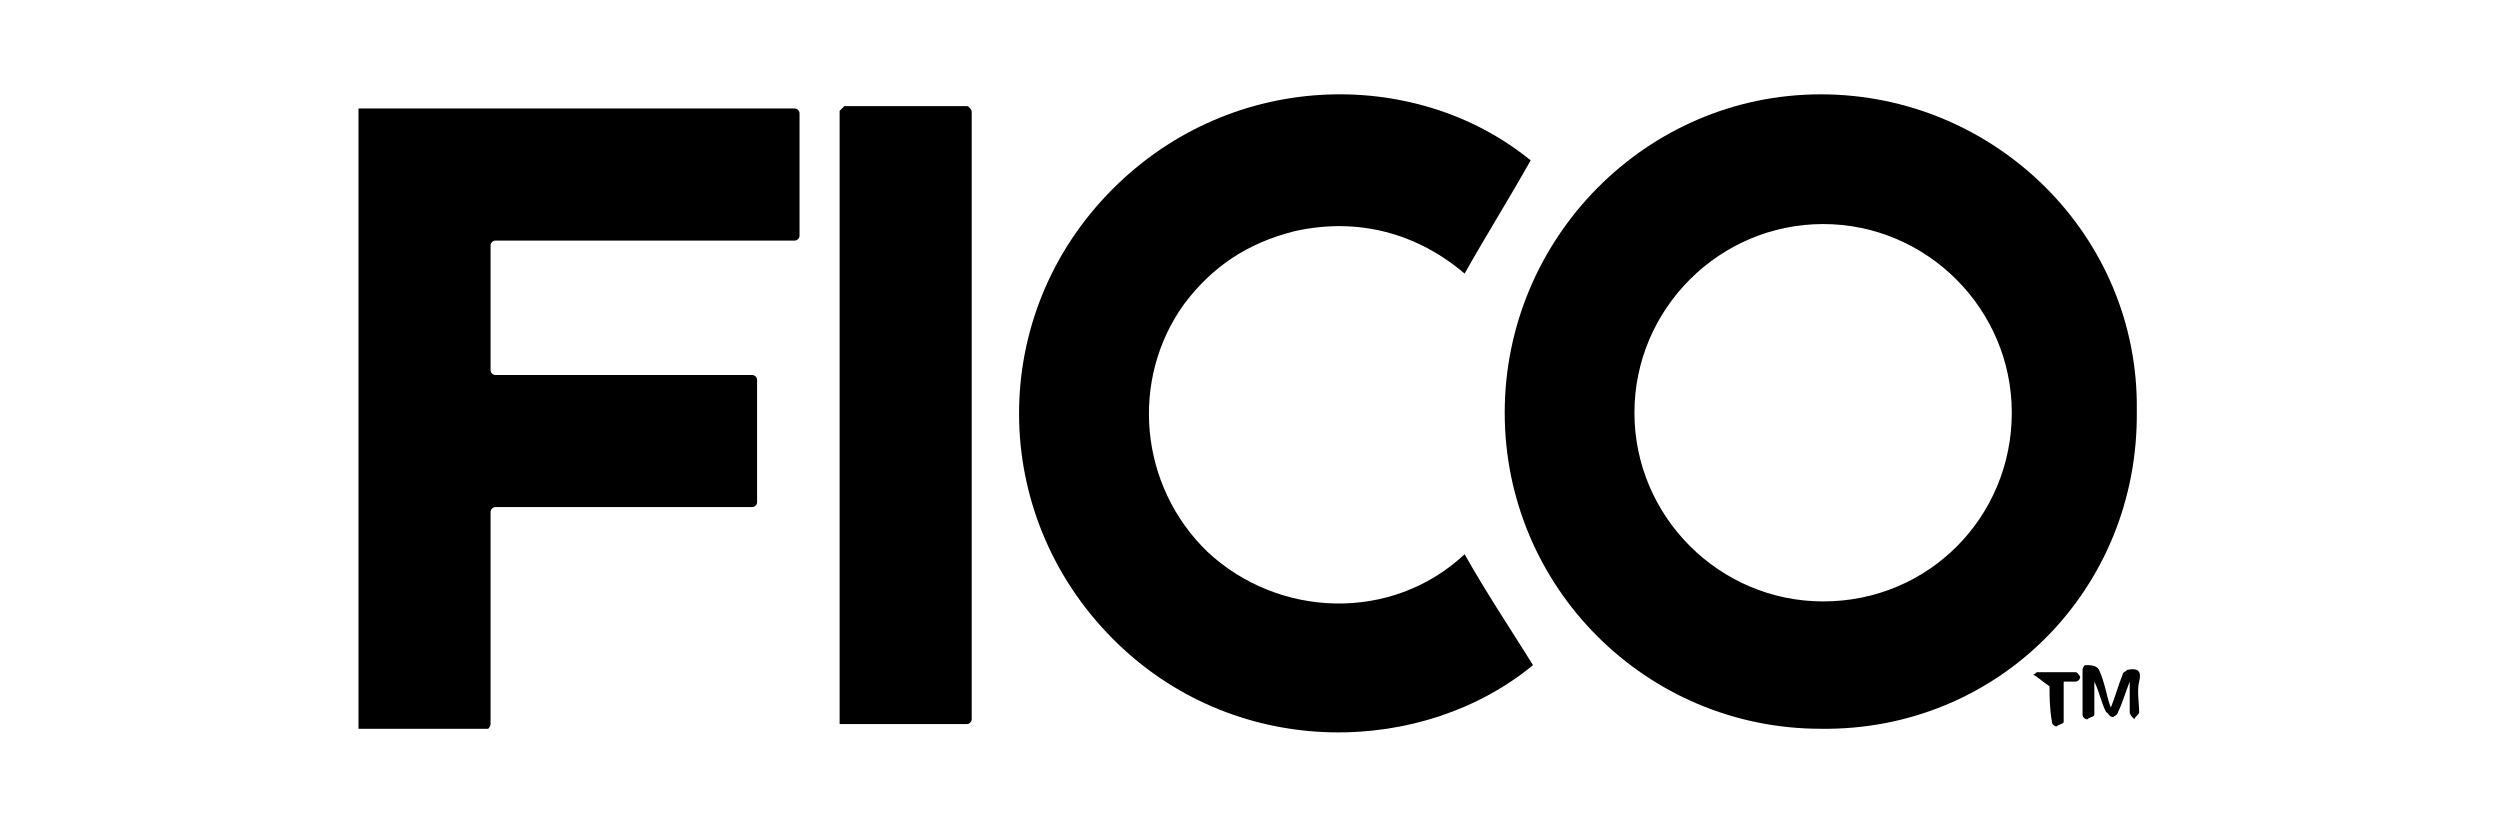
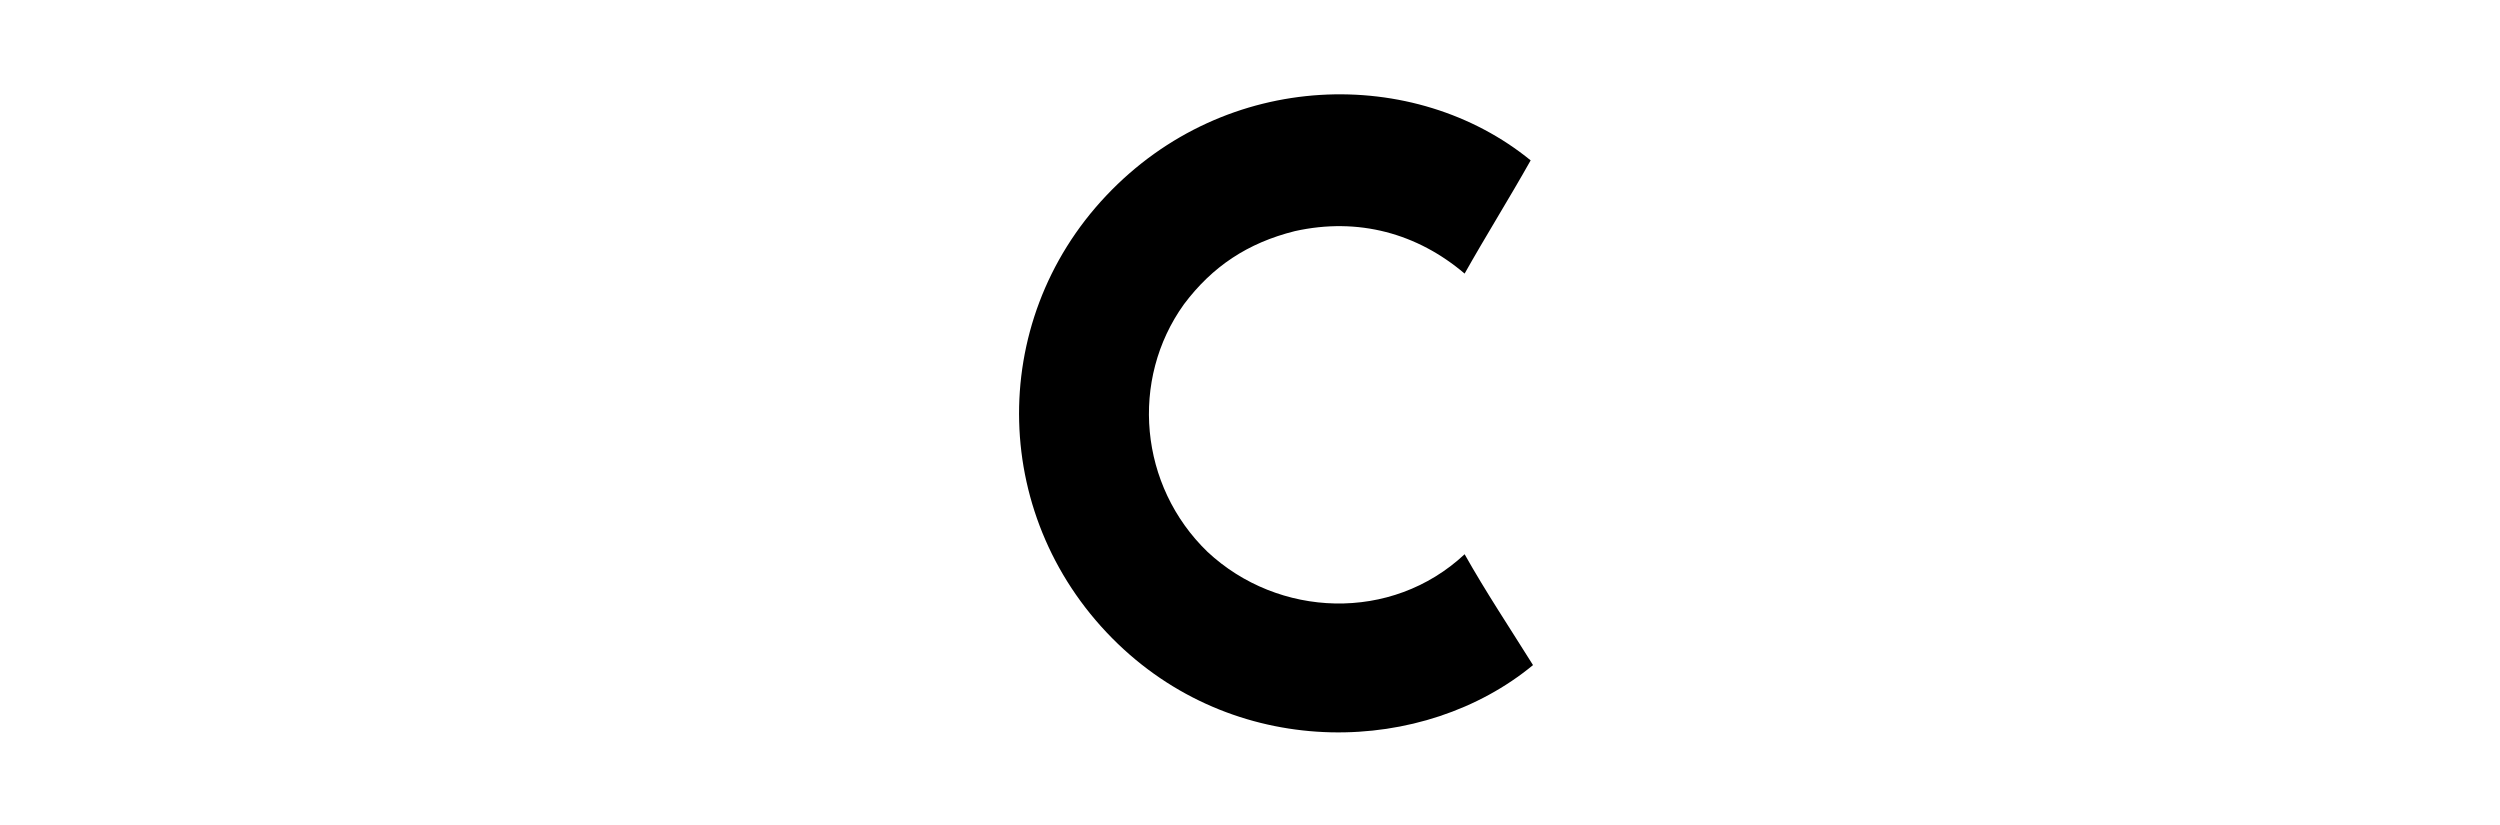
<svg xmlns="http://www.w3.org/2000/svg" version="1.1" id="Layer_2_00000180341220637752787810000012358044597401668784_" x="0px" y="0px" viewBox="0 0 106 35" style="enable-background:new 0 0 106 35;" xml:space="preserve">
  <g id="Layer_1-2">
    <g>
-       <path d="M15.2,4.6c2.7,0,5.4,0,8.1,0c3.4,0,7,0,10.4,0c0.1,0,0.2,0.1,0.2,0.2c0,1.7,0,3.5,0,5.2c0,0.1-0.1,0.2-0.2,0.2    c-4.2,0-8.5,0-12.7,0c-0.1,0-0.2,0.1-0.2,0.2c0,1.8,0,3.5,0,5.3c0,0.1,0.1,0.2,0.2,0.2c3.7,0,7.3,0,10.9,0c0.1,0,0.2,0.1,0.2,0.2    c0,1.8,0,3.5,0,5.2c0,0.1-0.1,0.2-0.2,0.2c-3.6,0-7.3,0-10.9,0c-0.1,0-0.2,0.1-0.2,0.2c0,3,0,6,0,9c0,0.1-0.1,0.2-0.1,0.2    c-1.8,0-3.7,0-5.5,0C15.2,22,15.2,13.4,15.2,4.6L15.2,4.6z" />
-       <path d="M77.2,30.9c-7.4,0-13.4-6-13.4-13.4S69.8,4,77.2,4c7.4,0,13.5,6,13.4,13.4C90.7,25,84.7,31,77.2,30.9z M69.3,17.5    c0,4.4,3.6,8,8,8c4.5,0,8-3.6,8-8s-3.6-8-8-8S69.3,13.1,69.3,17.5z" />
      <path d="M64.9,6.8c-0.9,1.6-1.9,3.2-2.8,4.8c-2-1.7-4.5-2.4-7.2-1.8c-2,0.5-3.5,1.5-4.7,3.1c-2.3,3.2-1.9,7.7,1,10.5    c3,2.8,7.8,3,10.9,0.1c0.9,1.6,1.9,3.1,2.9,4.7c-4.6,3.8-12.4,4.1-17.6-0.9c-5.4-5.2-5.6-13.6-0.5-19C52,2.9,60,2.8,64.9,6.8    L64.9,6.8z" />
-       <path d="M35.6,30.7v-0.2c0-8.6,0-17.2,0-25.8c0,0,0.2-0.2,0.2-0.2c1.7,0,3.5,0,5.2,0c0.1,0,0.2,0.2,0.2,0.2c0,8.6,0,17.2,0,25.8    c0,0.1-0.1,0.2-0.2,0.2H35.6z" />
-       <path d="M89.5,30c0.2-0.5,0.3-0.9,0.5-1.4c0-0.1,0.1-0.1,0.2-0.2c0.5-0.1,0.6,0.1,0.5,0.5s0,0.9,0,1.3c0,0.1-0.2,0.2-0.2,0.3    c-0.1-0.1-0.2-0.2-0.2-0.3c0-0.4,0-0.8,0-1.3c-0.2,0.5-0.3,0.9-0.5,1.3c0,0.1-0.2,0.2-0.2,0.2c-0.2,0-0.2-0.2-0.3-0.2    c-0.2-0.4-0.3-0.9-0.5-1.3c0,0.5,0,1,0,1.4c0,0.1-0.2,0.1-0.3,0.2c-0.1,0-0.2-0.1-0.2-0.2c0-0.6,0-1.3,0-1.9    c0-0.1,0.1-0.2,0.1-0.2c0.2,0,0.5,0,0.6,0.2C89.3,29.1,89.3,29.5,89.5,30L89.5,30z" />
-       <path d="M86.9,29.1c-0.3-0.2-0.5-0.4-0.7-0.5c0.1,0,0.1-0.1,0.2-0.1c0.5,0,1,0,1.6,0c0.1,0,0.2,0.2,0.2,0.2c0,0.1-0.1,0.2-0.2,0.2    c-0.2,0-0.3,0-0.5,0c0,0.5,0,1.2,0,1.7c0,0.1-0.2,0.1-0.3,0.2c-0.1,0-0.2-0.1-0.2-0.2C86.9,30,86.9,29.5,86.9,29.1z" />
    </g>
  </g>
</svg>